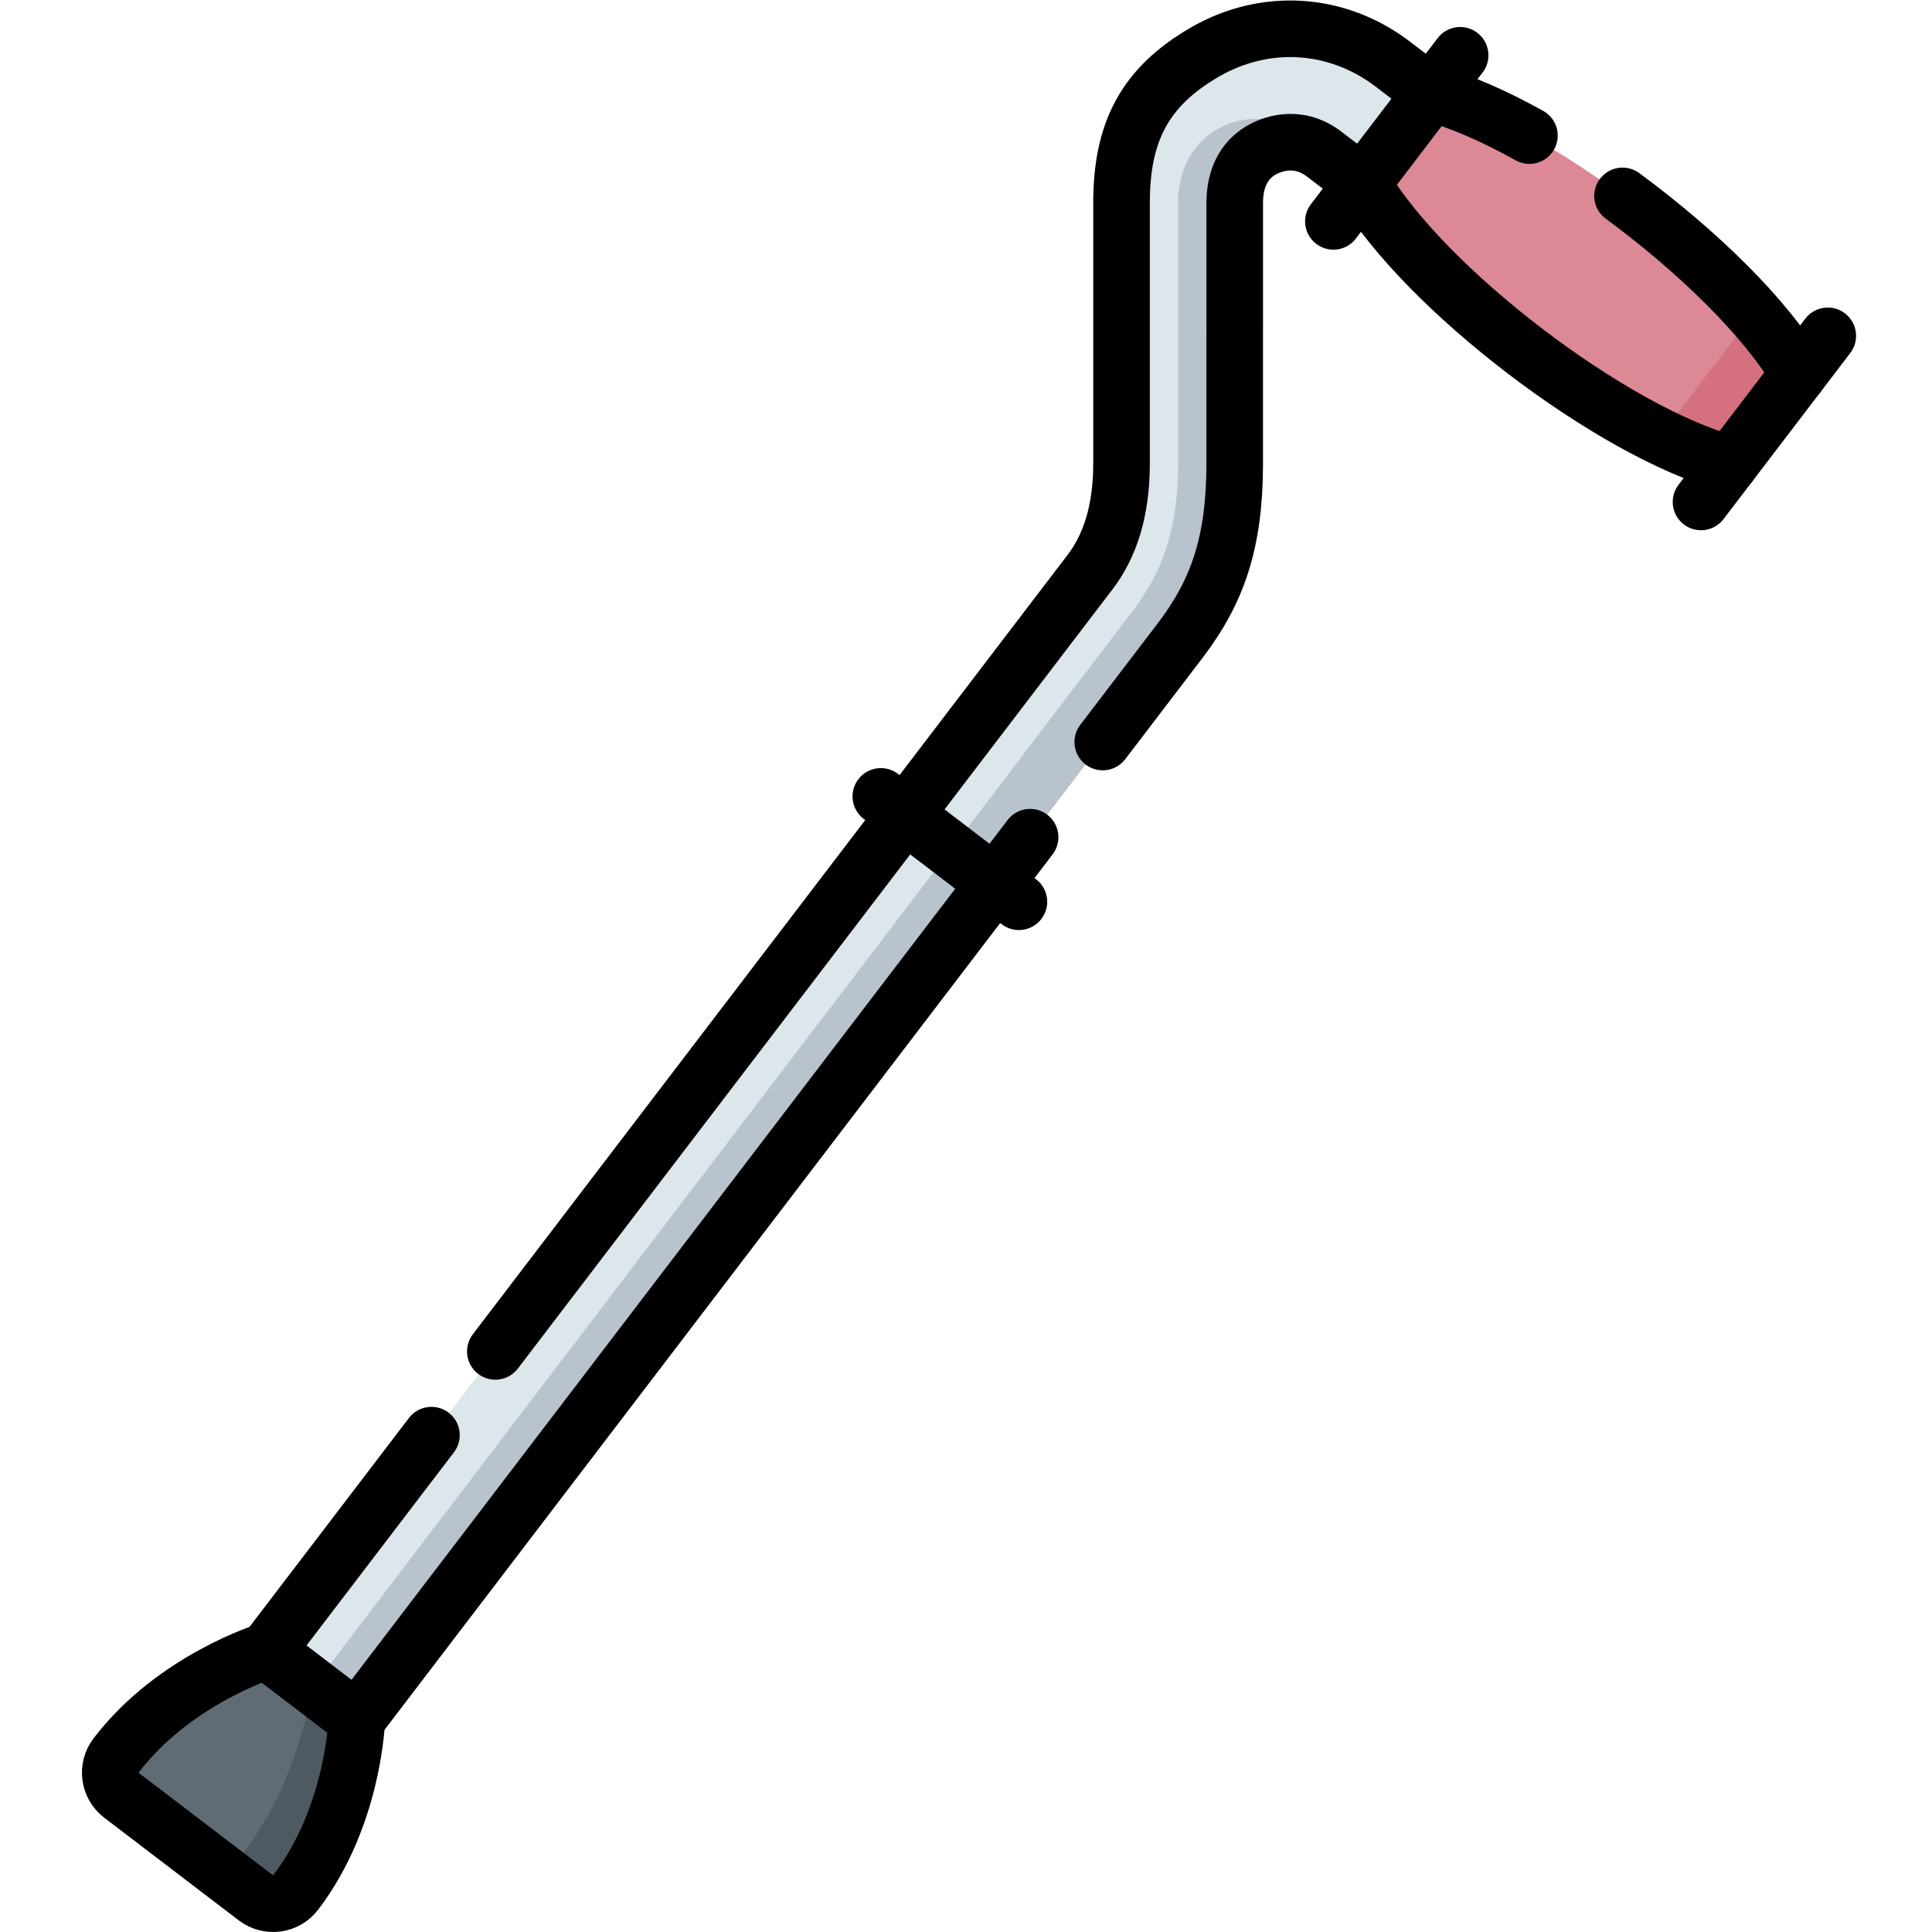
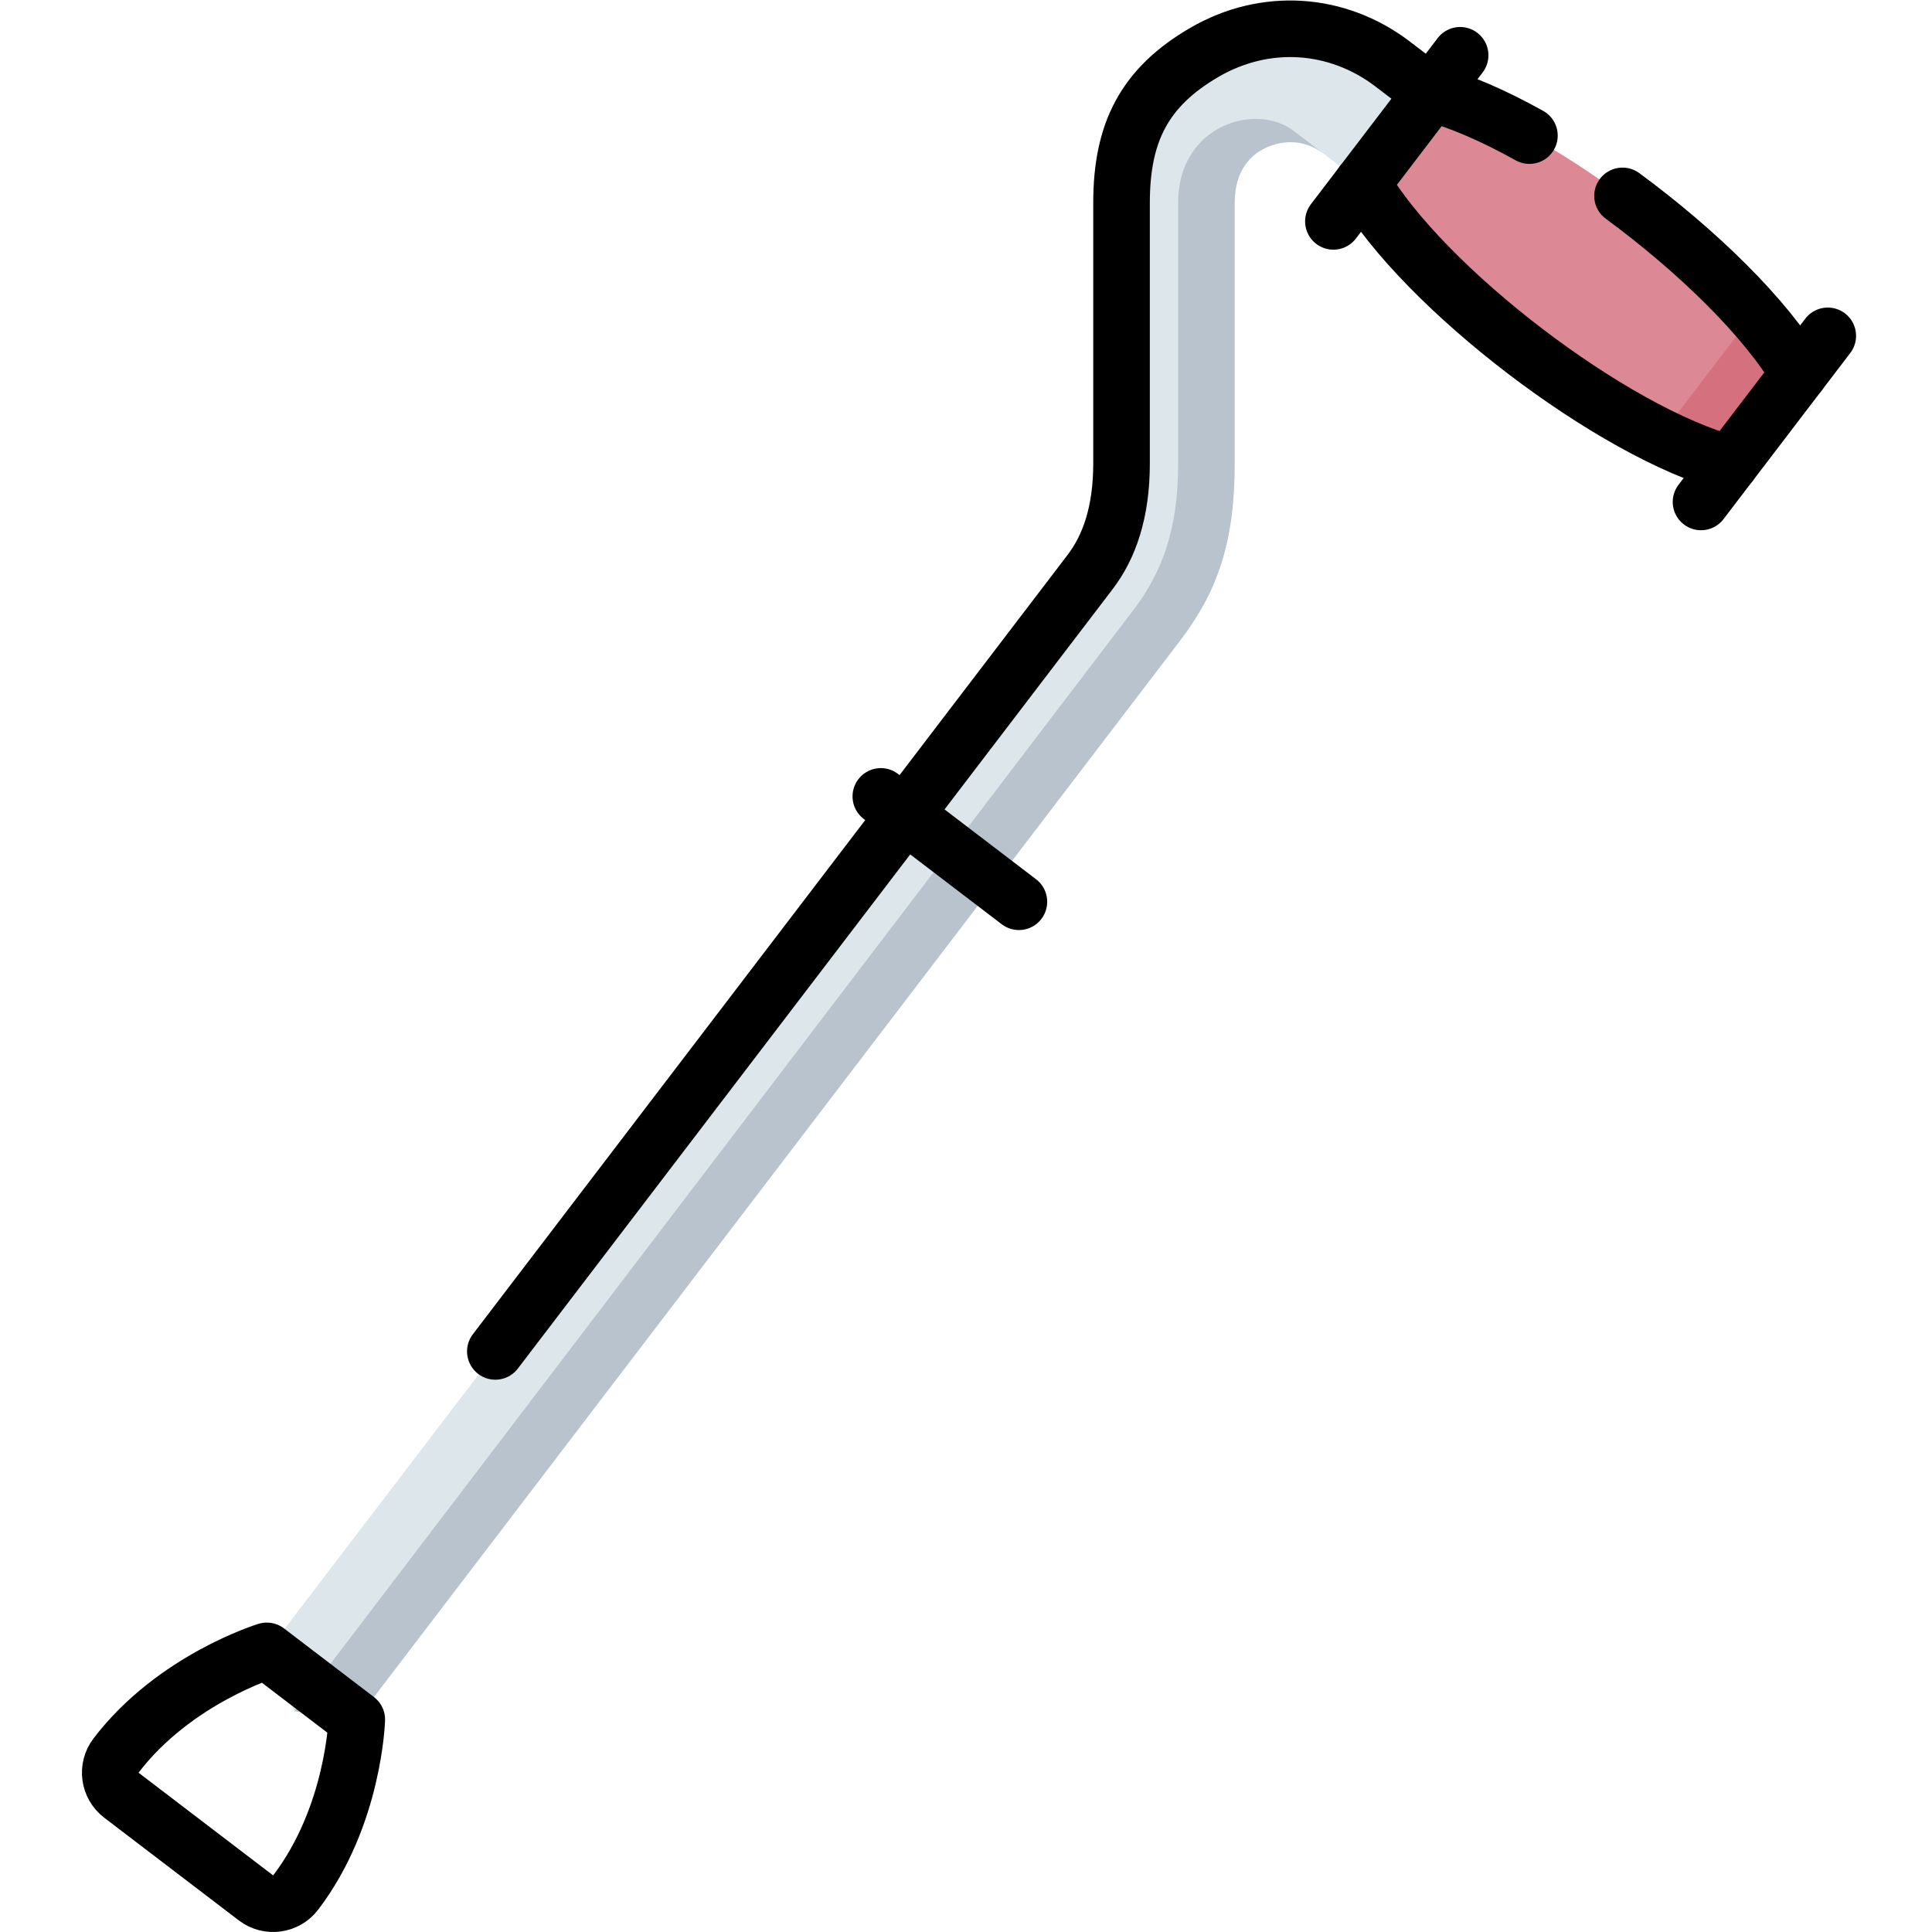
<svg xmlns="http://www.w3.org/2000/svg" version="1.1" id="svg2136" width="682.667" height="682.667" viewBox="0 0 682.667 682.667">
  <defs id="defs2140">
    <clipPath clipPathUnits="userSpaceOnUse" id="clipPath2150">
      <path d="M 0,512 H 512 V 0 H 0 Z" id="path2148" />
    </clipPath>
  </defs>
  <g id="g2142" transform="matrix(1.333,0,0,-1.333,0,682.667)">
    <g id="g2144">
      <g id="g2146" clip-path="url(#clipPath2150)">
        <g id="g2152" transform="translate(369.193,495.132)">
          <path d="M 0,0 C -14.744,11.252 -33.866,12.454 -49.903,3.138 -65.94,-6.178 -71.899,-18.218 -71.898,-36.765 l -0.001,-69.096 c -0.002,-12.836 -3.225,-22.081 -8.322,-29.083 l -218.248,-285.992 7.279,-15.692 228.883,286.513 c 7.292,9.876 15.408,26.9 15.407,44.254 l 0.002,69.096 c -10e-4,14.493 10.639,26.698 28.698,12.916 l 15.017,-11.46 18.2,23.849 z" style="fill:#dce6eb;fill-opacity:1;fill-rule:nonzero;stroke:none" id="path2154" />
        </g>
        <g id="g2156" transform="translate(312.295,458.367)">
          <path d="m 0,0 -0.001,-69.096 c 0,-17.354 -4.116,-28.378 -11.408,-38.254 l -222.883,-292.513 16.571,-2.186 218.247,285.992 c 9.958,13.049 14.473,26.113 14.473,46.961 L 15,0 c 0,9.3 5.031,12.781 7.064,13.962 2.033,1.182 9.241,4.596 16.634,-1.046 l -8.043,6.138 C 20.596,26.731 -0.001,20.598 0,0" style="fill:#b9c3cd;fill-opacity:1;fill-rule:nonzero;stroke:none" id="path2158" />
        </g>
        <g id="g2160" transform="translate(379.35,487.382)">
          <path d="m 0,0 -18.2,-23.849 c 13.225,-22.726 49.187,-52.467 78.853,-67.082 l 18.399,12.647 6.464,19.933 C 63.589,-33.594 25.411,-6.758 0,0" style="fill:#dc8995;fill-opacity:1;fill-rule:nonzero;stroke:none" id="path2162" />
        </g>
        <g id="g2164" transform="translate(476.801,413.014)">
          <path d="m 0,0 c -2.951,5.071 -7.043,10.492 -11.936,16.016 l -24.862,-32.58 c 6.619,-3.261 12.929,-5.777 18.598,-7.285 z" style="fill:#d5717f;fill-opacity:1;fill-rule:nonzero;stroke:none" id="path2166" />
        </g>
        <g id="g2168" transform="translate(70.724,74.518)">
-           <path d="m 0,0 c 0,0 -24.482,-7.454 -39.963,-27.74 -2.513,-3.293 -1.881,-7.999 1.412,-10.512 l 21.858,-16.68 c 3.293,-2.513 14.18,-6.672 16.693,-3.38 15.481,20.286 11.915,49.141 11.915,49.141 z" style="fill:#5f6c75;fill-opacity:1;fill-rule:nonzero;stroke:none" id="path2170" />
-         </g>
+           </g>
        <g id="g2172" transform="translate(82.639,65.346)">
-           <path d="m 0,0 c 0,0 -2.615,-24.063 -18.095,-44.349 -2.513,-3.293 -7.219,-3.925 -10.512,-1.412 l 13.821,-10.547 c 3.293,-2.513 7.999,-1.881 10.512,1.412 15.481,20.286 16.208,45.868 16.208,45.868 z" style="fill:#4e5a61;fill-opacity:1;fill-rule:nonzero;stroke:none" id="path2174" />
-         </g>
+           </g>
        <g id="g2176" transform="translate(131.303,153.9)">
          <path d="m 0,0 157.668,206.609 c 5.098,6.681 8.321,15.926 8.323,28.762 l 10e-4,69.096 c -10e-4,18.547 5.958,30.587 21.995,39.903 16.037,9.316 35.159,8.114 49.903,-3.138 l 10.157,-7.751" style="fill:none;stroke:#000000;stroke-width:15;stroke-linecap:round;stroke-linejoin:round;stroke-miterlimit:10;stroke-dasharray:none;stroke-opacity:1" id="path2178" />
        </g>
        <g id="g2180" transform="translate(273.06,290.208)">
-           <path d="m 0,0 -178.487,-233.89 -23.849,18.2 43.64,57.186" style="fill:none;stroke:#000000;stroke-width:15;stroke-linecap:round;stroke-linejoin:round;stroke-miterlimit:10;stroke-dasharray:none;stroke-opacity:1" id="path2182" />
-         </g>
+           </g>
        <g id="g2184" transform="translate(361.15,463.533)">
-           <path d="m 0,0 -10.157,7.751 c -7.393,5.642 -14.601,2.227 -16.634,1.046 -2.033,-1.181 -7.065,-4.663 -7.064,-13.962 l -0.002,-69.097 c 10e-4,-20.848 -4.514,-33.911 -14.473,-46.961 l -20.507,-26.873" style="fill:none;stroke:#000000;stroke-width:15;stroke-linecap:round;stroke-linejoin:round;stroke-miterlimit:10;stroke-dasharray:none;stroke-opacity:1" id="path2186" />
-         </g>
+           </g>
        <g id="g2188" transform="translate(387.049,497.471)">
          <path d="M 0,0 -33.598,-44.027" style="fill:none;stroke:#000000;stroke-width:15;stroke-linecap:round;stroke-linejoin:round;stroke-miterlimit:10;stroke-dasharray:none;stroke-opacity:1" id="path2190" />
        </g>
        <g id="g2192" transform="translate(430.092,460.2)">
          <path d="M 0,0 C 19.865,-14.632 38.102,-32.397 46.709,-47.186" style="fill:none;stroke:#000000;stroke-width:15;stroke-linecap:round;stroke-linejoin:round;stroke-miterlimit:10;stroke-dasharray:none;stroke-opacity:1" id="path2194" />
        </g>
        <g id="g2196" transform="translate(379.35,487.382)">
          <path d="M 0,0 C 7.77,-2.066 16.735,-6.01 26.064,-11.198" style="fill:none;stroke:#000000;stroke-width:15;stroke-linecap:round;stroke-linejoin:round;stroke-miterlimit:10;stroke-dasharray:none;stroke-opacity:1" id="path2198" />
        </g>
        <g id="g2200" transform="translate(458.601,389.165)">
          <path d="M 0,0 C -31.08,8.265 -81.276,46.571 -97.451,74.367" style="fill:none;stroke:#000000;stroke-width:15;stroke-linecap:round;stroke-linejoin:round;stroke-miterlimit:10;stroke-dasharray:none;stroke-opacity:1" id="path2202" />
        </g>
        <g id="g2204" transform="translate(484.5,423.103)">
          <path d="M 0,0 -33.598,-44.027" style="fill:none;stroke:#000000;stroke-width:15;stroke-linecap:round;stroke-linejoin:round;stroke-miterlimit:10;stroke-dasharray:none;stroke-opacity:1" id="path2206" />
        </g>
        <g id="g2208" transform="translate(233.489,301.023)">
          <path d="M 0,0 36.597,-27.928" style="fill:none;stroke:#000000;stroke-width:15;stroke-linecap:round;stroke-linejoin:round;stroke-miterlimit:10;stroke-dasharray:none;stroke-opacity:1" id="path2210" />
        </g>
        <g id="g2212" transform="translate(30.761,46.778)">
          <path d="M 0,0 C 15.481,20.286 39.963,27.74 39.963,27.74 L 63.812,9.54 c 0,0 -0.728,-25.581 -16.209,-45.867 -2.512,-3.293 -7.219,-3.925 -10.512,-1.413 L 1.412,-10.512 C -1.881,-7.999 -2.513,-3.293 0,0 Z" style="fill:none;stroke:#000000;stroke-width:15;stroke-linecap:round;stroke-linejoin:round;stroke-miterlimit:10;stroke-dasharray:none;stroke-opacity:1" id="path2214" />
        </g>
      </g>
    </g>
  </g>
</svg>